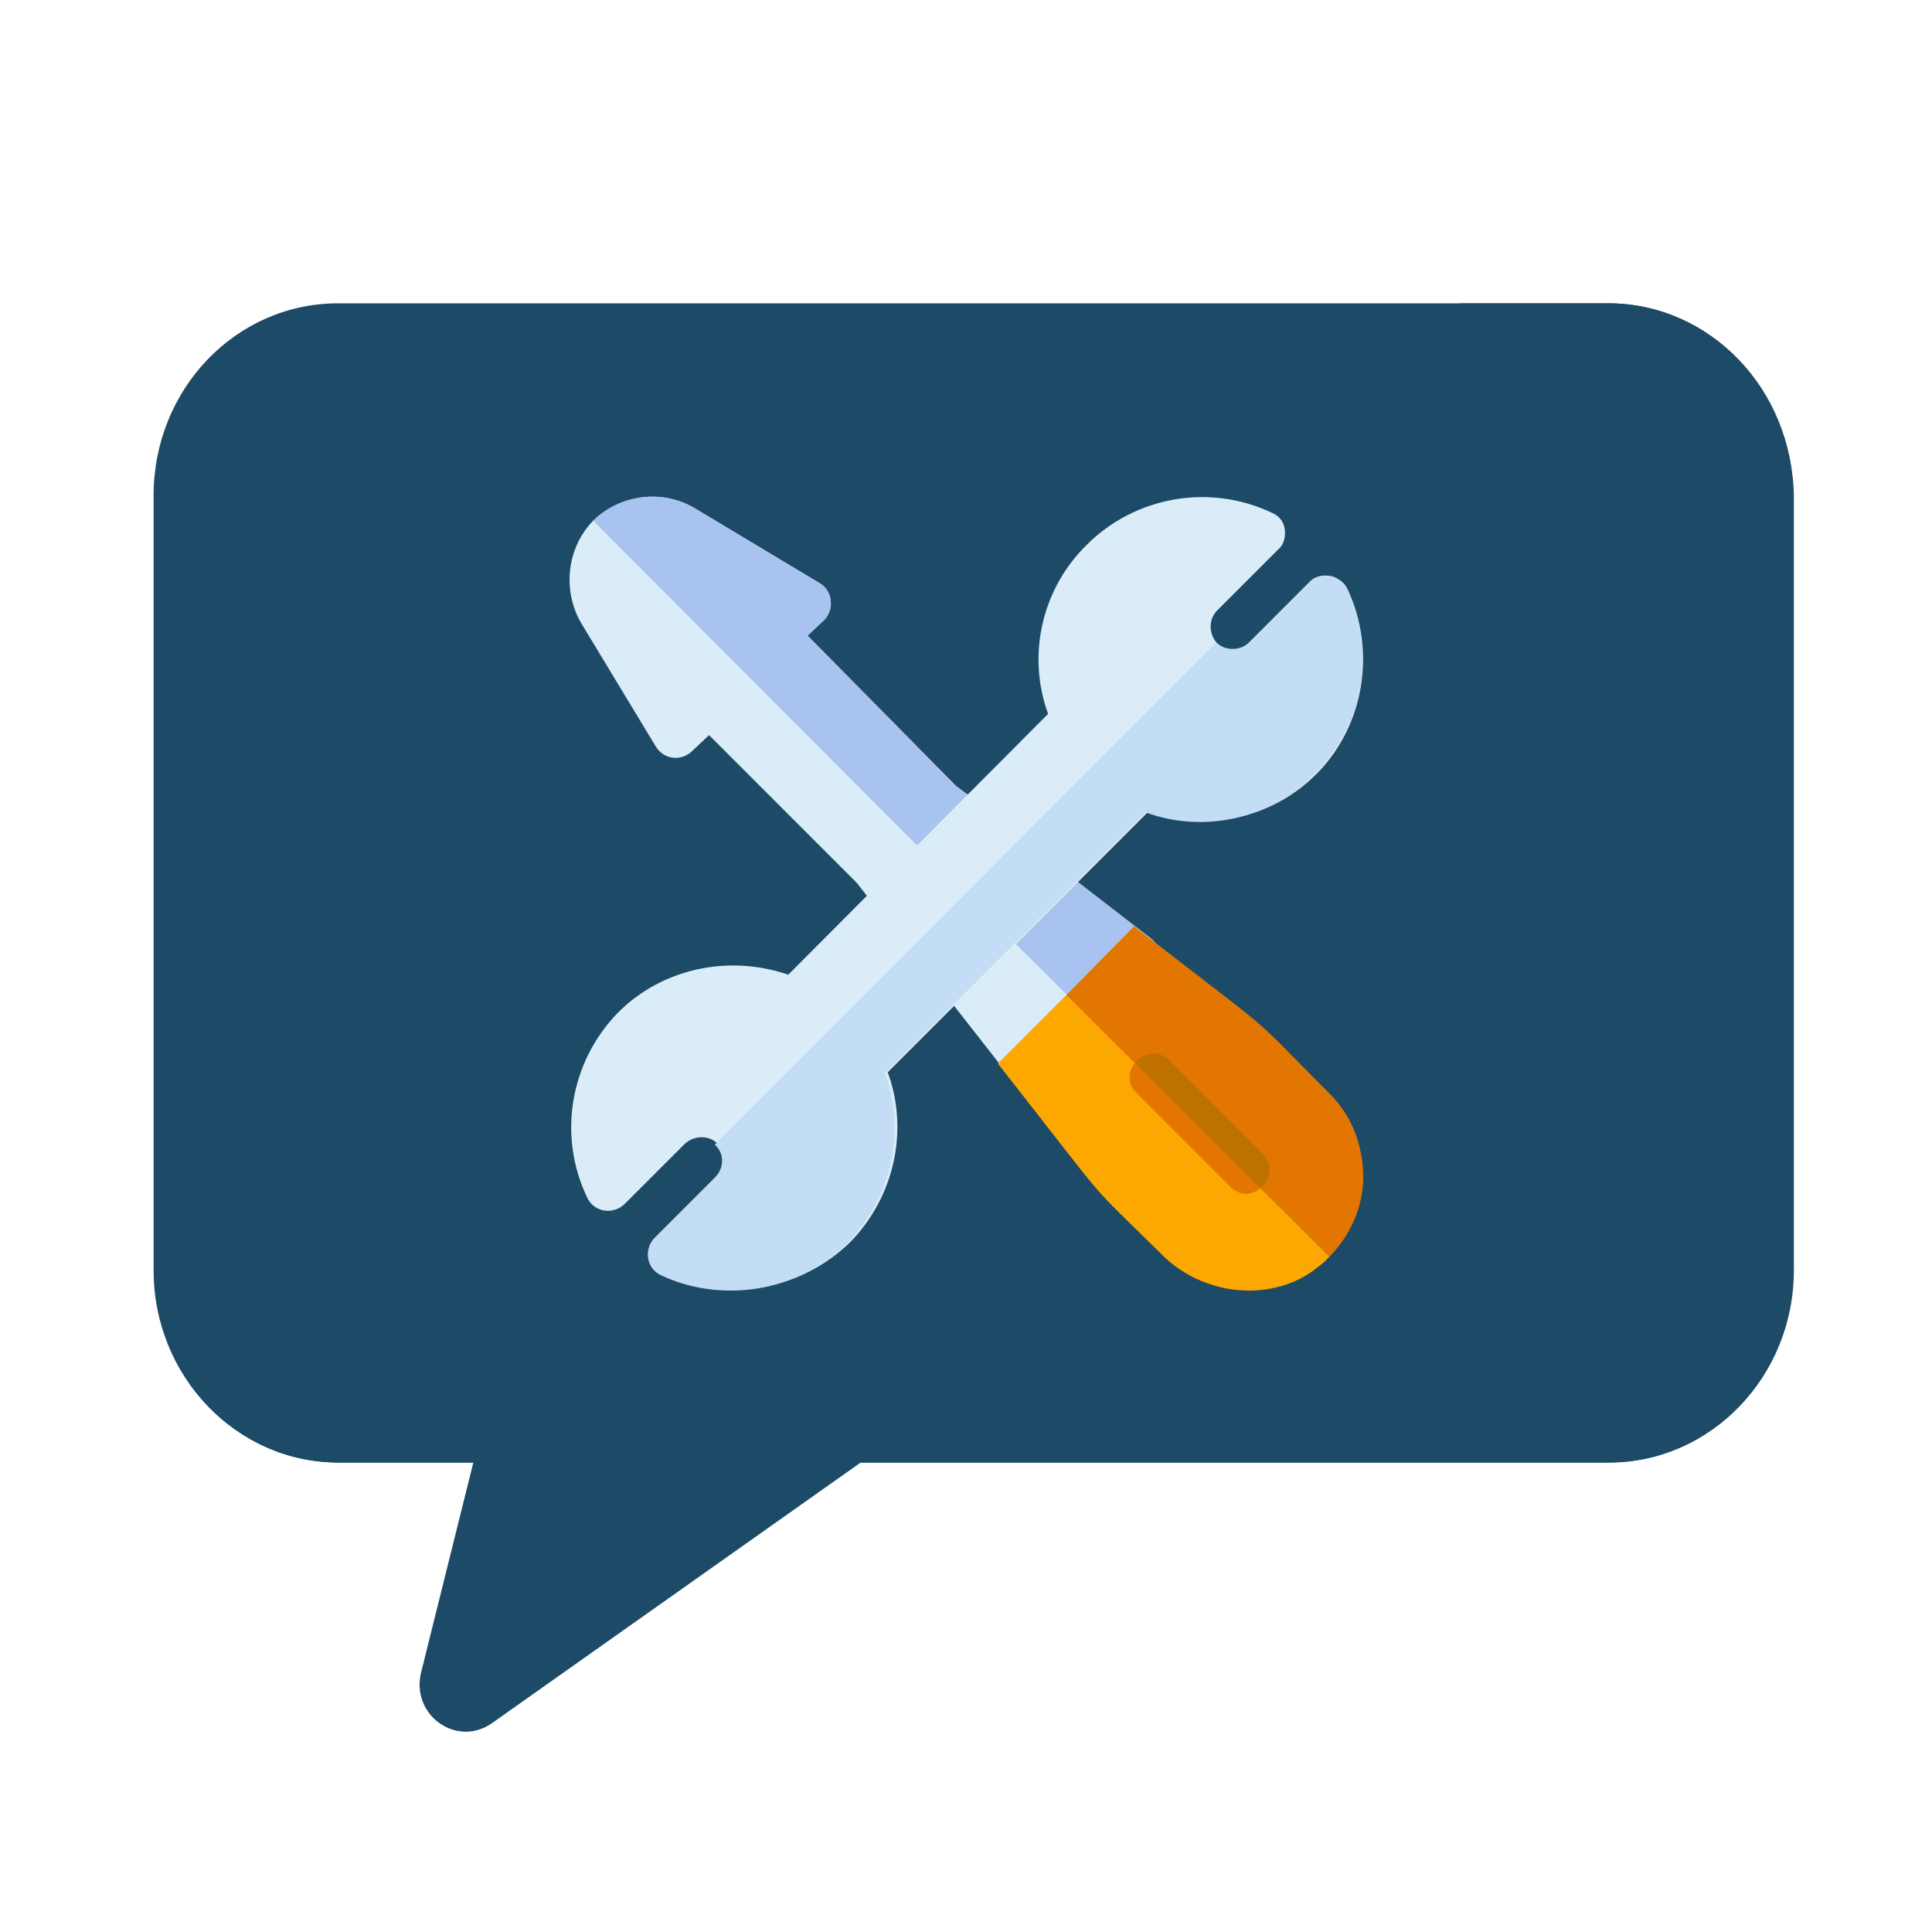
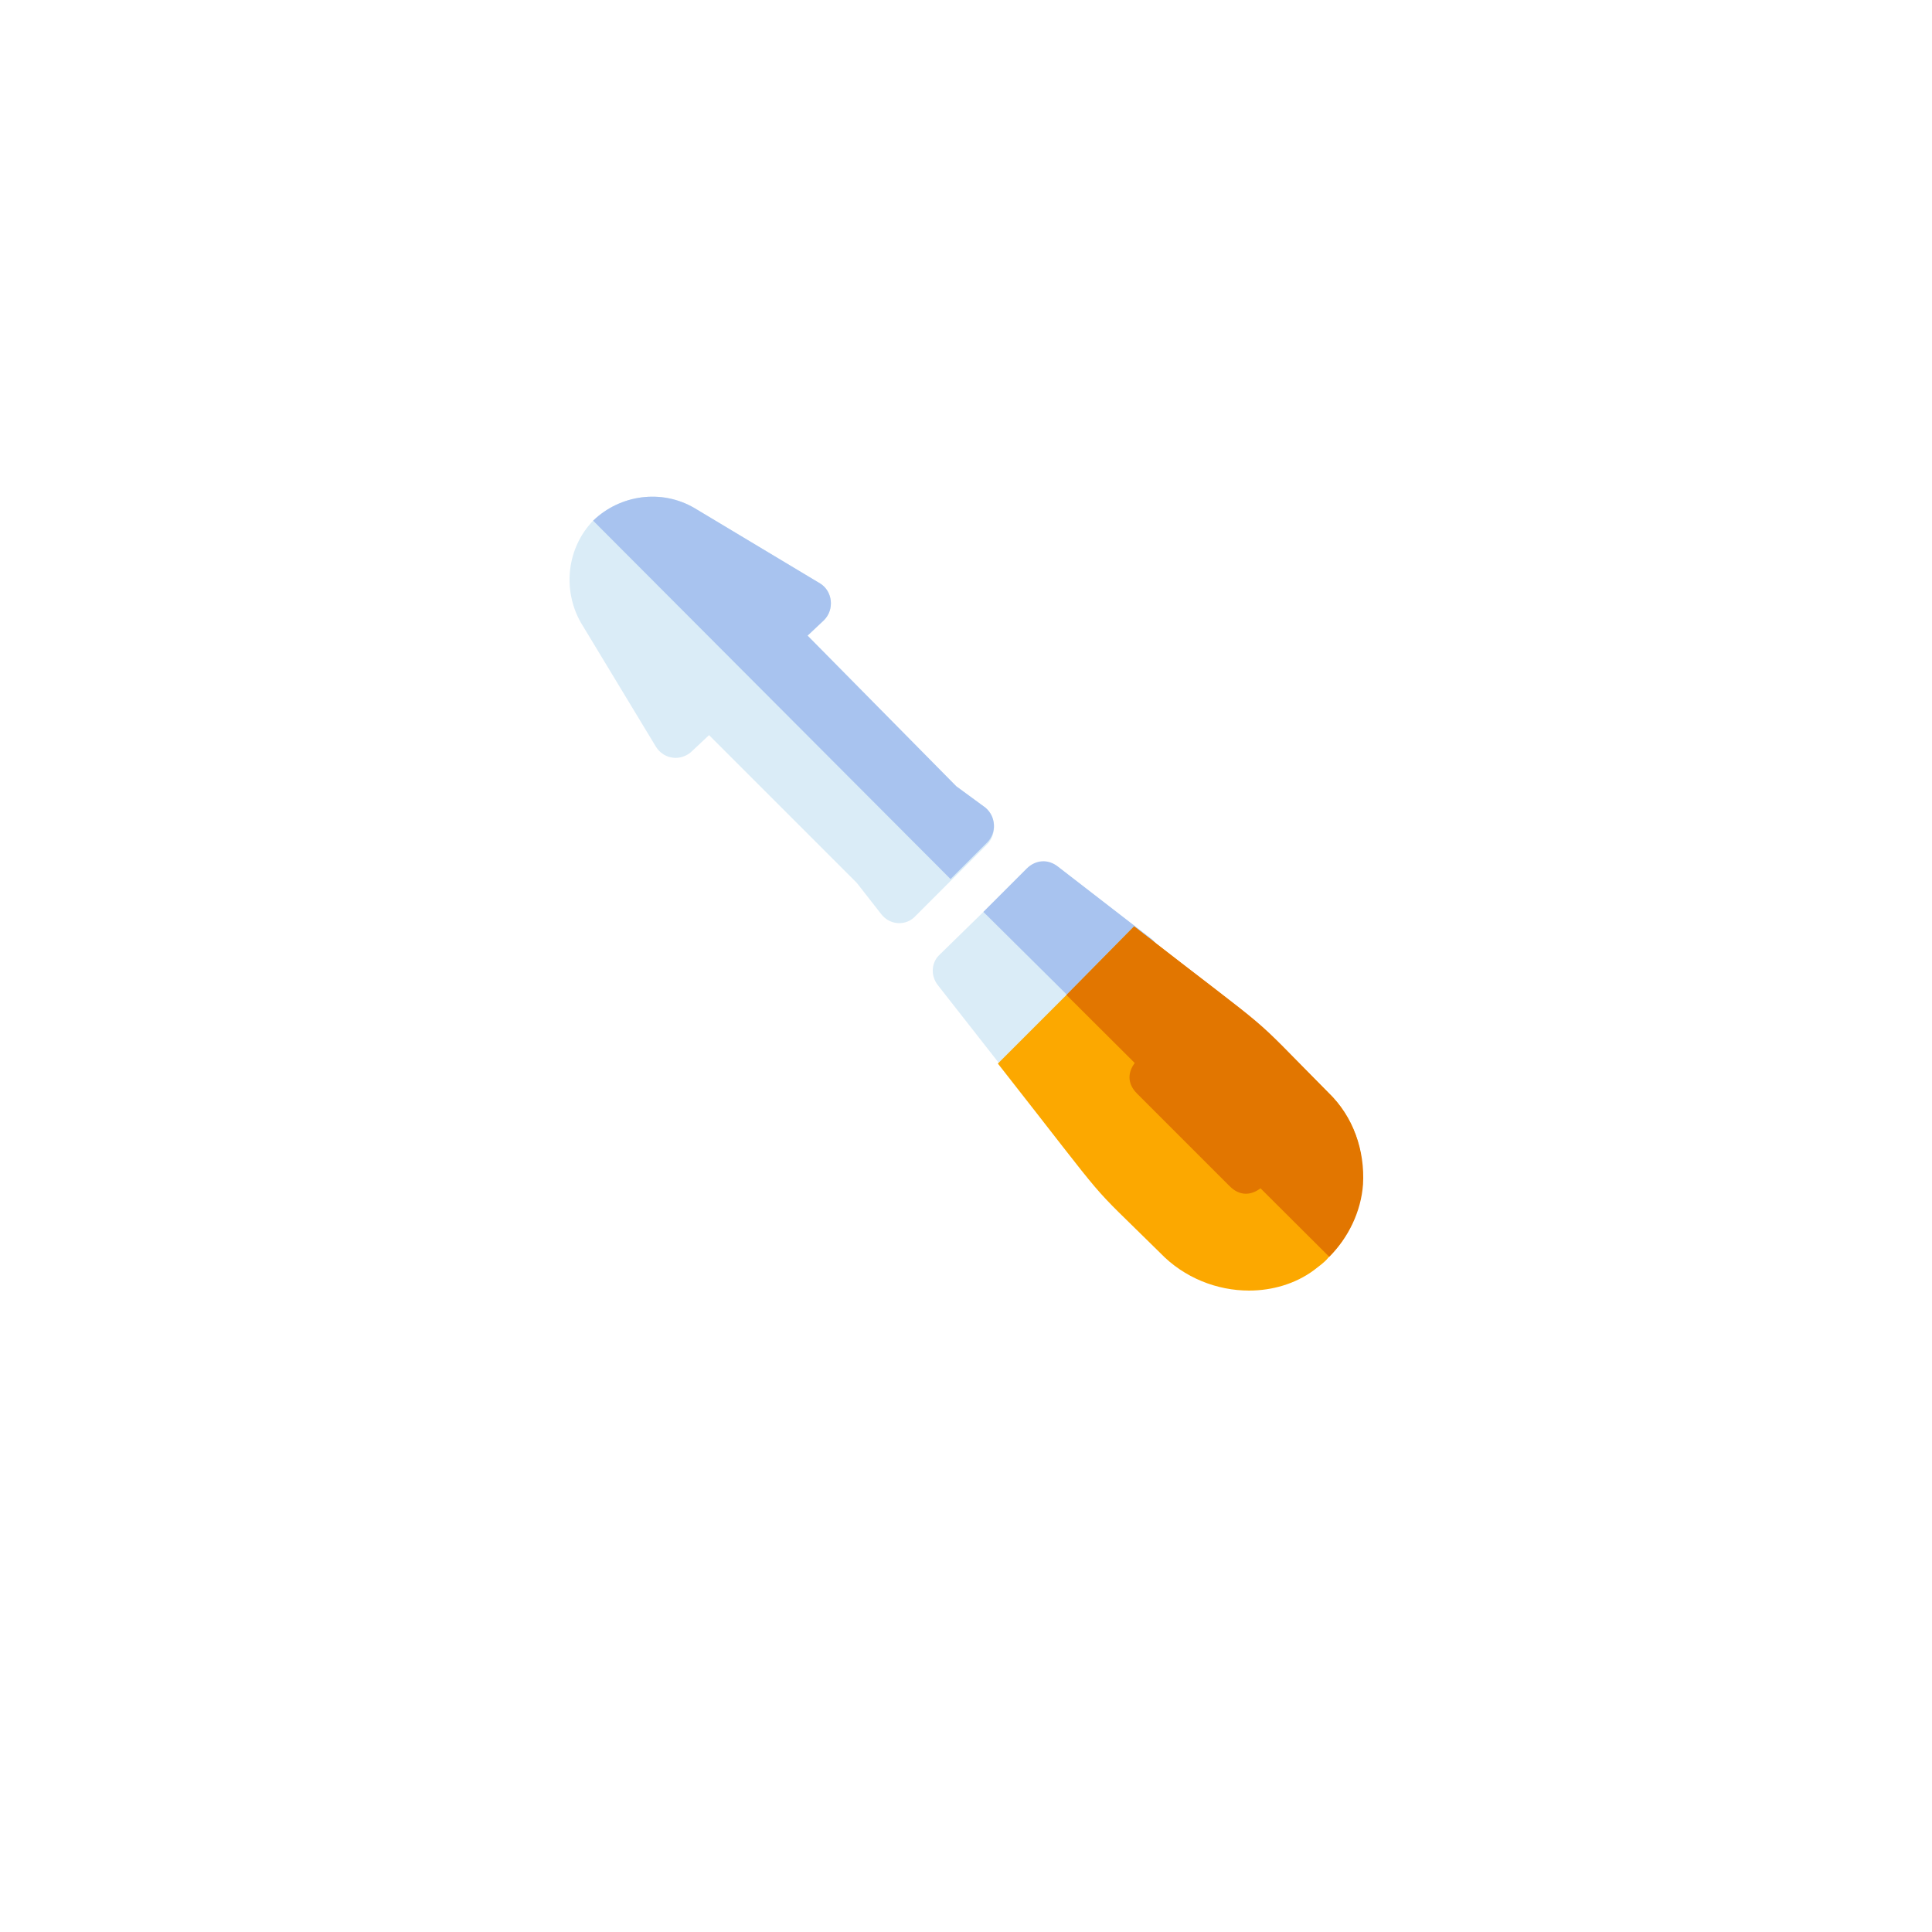
<svg xmlns="http://www.w3.org/2000/svg" version="1.1" id="Layer_1" x="0px" y="0px" viewBox="0 0 200 200" style="enable-background:new 0 0 200 200;" xml:space="preserve">
  <style type="text/css">
	.st0{fill:#1D4A66;}
	.st1{fill:#DAECF7;}
	.st2{fill:#A8C3EF;}
	.st3{fill:#FCA800;}
	.st4{fill:#E27600;}
	.st5{fill:#C3DDF4;}
	.st6{fill:#BF7100;}
</style>
  <g>
    <g>
      <g>
-         <path class="st0" d="M166.5,151.4H89l-38.2,27c-3.6,2.5-8.3-0.9-7.2-5.3l5.4-21.7H35c-10.5,0-19.1-8.9-19.1-19.9V51.3     c0-11,8.5-19.9,19.1-19.9h131.5c10.5,0,19.1,8.9,19.1,19.9v80.2C185.5,142.5,177,151.4,166.5,151.4z" />
-       </g>
+         </g>
    </g>
    <g>
-       <path class="st0" d="M166.5,31.4h-15.4c-2.7,55.8-47,100.2-101.2,100.2c-11.9,0-23.3-2.1-33.9-6.1v6c0,11,8.5,19.9,19.1,19.9h14    l-5.4,21.7c-1.1,4.4,3.6,7.8,7.2,5.3l38.2-27h77.5c10.5,0,19.1-8.9,19.1-19.9V51.3C185.5,40.3,177,31.4,166.5,31.4L166.5,31.4z" />
-     </g>
+       </g>
  </g>
  <g>
    <path class="st1" d="M102,83.6l-3-2.2L83.6,65.8l1.7-1.6c1.1-1.1,0.9-3-0.4-3.8l-13-7.8c-3.4-2-7.7-1.4-10.5,1.3   c-2.7,2.8-3.2,7.1-1.3,10.5l7.8,12.9c0.8,1.3,2.6,1.6,3.8,0.4l1.7-1.6l15.3,15.3l2.5,3.2c0.9,1.2,2.6,1.3,3.6,0.2l7.5-7.5   C103.2,86.2,103.1,84.5,102,83.6z" />
    <path class="st1" d="M119.2,97.2l-9.7-7.5c-1-0.7-2.3-0.6-3.2,0.2l-4.5,4.5l-4.5,4.4c-0.9,0.8-1,2.2-0.2,3.2l7.6,9.7   c0.9,1.1,2.6,1.3,3.6,0.2l5.4-5.7l5.6-5.4C120.4,99.8,120.3,98.1,119.2,97.2z" />
  </g>
  <g>
    <path class="st2" d="M102.2,87.2L98.4,91l-37-37.1c2.8-2.7,7.1-3.3,10.5-1.3l13,7.8c1.3,0.8,1.5,2.7,0.4,3.8l-1.7,1.6L99,81.4   l3,2.2C103.1,84.5,103.2,86.2,102.2,87.2z" />
    <path class="st2" d="M119.3,100.8l-5.6,5.4l-11.9-11.8l4.5-4.5c0.9-0.9,2.2-1,3.2-0.2l9.7,7.5C120.3,98.1,120.4,99.8,119.3,100.8z" />
  </g>
  <path class="st3" d="M137.5,113.1c-8.8-8.8-4.5-5-20.1-17.2l-7,7.1l-7.1,7.1c12.4,15.8,8.7,11.6,16.8,19.6c2.5,2.6,5.9,3.9,9.2,3.9  c2.4,0,4.8-0.7,6.7-2.1c0.5-0.4,1.1-0.8,1.5-1.3c2-2,3.3-4.6,3.5-7.5C141.3,119.1,140.1,115.6,137.5,113.1z" />
  <path class="st4" d="M141.1,122.6c-0.2,2.8-1.5,5.5-3.5,7.5L110.4,103l7-7.1c15.6,12.1,11.3,8.3,20.1,17.2  C140.1,115.6,141.3,119.1,141.1,122.6z" />
-   <path class="st1" d="M139.5,61c-0.3-0.7-1-1.2-1.8-1.3c-0.8-0.1-1.5,0.1-2.1,0.7l-6.2,6.2c-0.9,0.9-2.5,0.9-3.4,0h0  c-0.9-1-0.9-2.5,0-3.4l6.3-6.3c0.6-0.5,0.8-1.3,0.7-2.1c-0.1-0.8-0.6-1.4-1.3-1.7c-6.5-3.1-14.2-1.7-19.2,3.3  c-4.7,4.6-6.2,11.5-4,17.5l-26.9,27c-6.1-2.1-13-0.7-17.6,3.9c-5,5.1-6.3,12.8-3.2,19.2c0.7,1.5,2.7,1.8,3.9,0.6l6.2-6.2  c1-0.9,2.5-0.9,3.4,0c1,0.9,1,2.4,0,3.4l-6.2,6.2c-1.2,1.2-0.9,3.1,0.6,3.9c2.3,1.1,4.8,1.6,7.3,1.6c4.4,0,8.7-1.7,12-4.9  c4.6-4.7,6.1-11.6,3.9-17.6l27-27c6.1,2.2,12.9,0.7,17.5-4C141.2,75.1,142.5,67.4,139.5,61z" />
-   <path class="st5" d="M136.1,80.1c-4.6,4.7-11.5,6.2-17.5,4l-27,27c2.2,6,0.7,12.9-3.9,17.6c-3.3,3.2-7.6,4.9-12,4.9  c-2.5,0-5-0.5-7.3-1.6c-1.5-0.7-1.8-2.7-0.6-3.9l6.2-6.2c1-1,1-2.5,0-3.4l51.9-52c0.9,0.9,2.5,0.9,3.4,0l6.2-6.2  c0.5-0.6,1.3-0.8,2.1-0.7c0.8,0.1,1.4,0.6,1.8,1.3C142.5,67.4,141.2,75.1,136.1,80.1z" />
  <path class="st4" d="M130.5,123c-0.9,0.7-2.1,0.9-3.2-0.2l-9.6-9.6c-1.1-1.1-0.9-2.3-0.2-3.2c0.8-1,2.4-1.4,3.6-0.2l9.6,9.6  C131.9,120.7,131.5,122.2,130.5,123z" />
-   <path class="st6" d="M130.5,123l-13-13c0.8-1,2.4-1.4,3.6-0.2l9.6,9.6C131.9,120.7,131.5,122.2,130.5,123z" />
</svg>